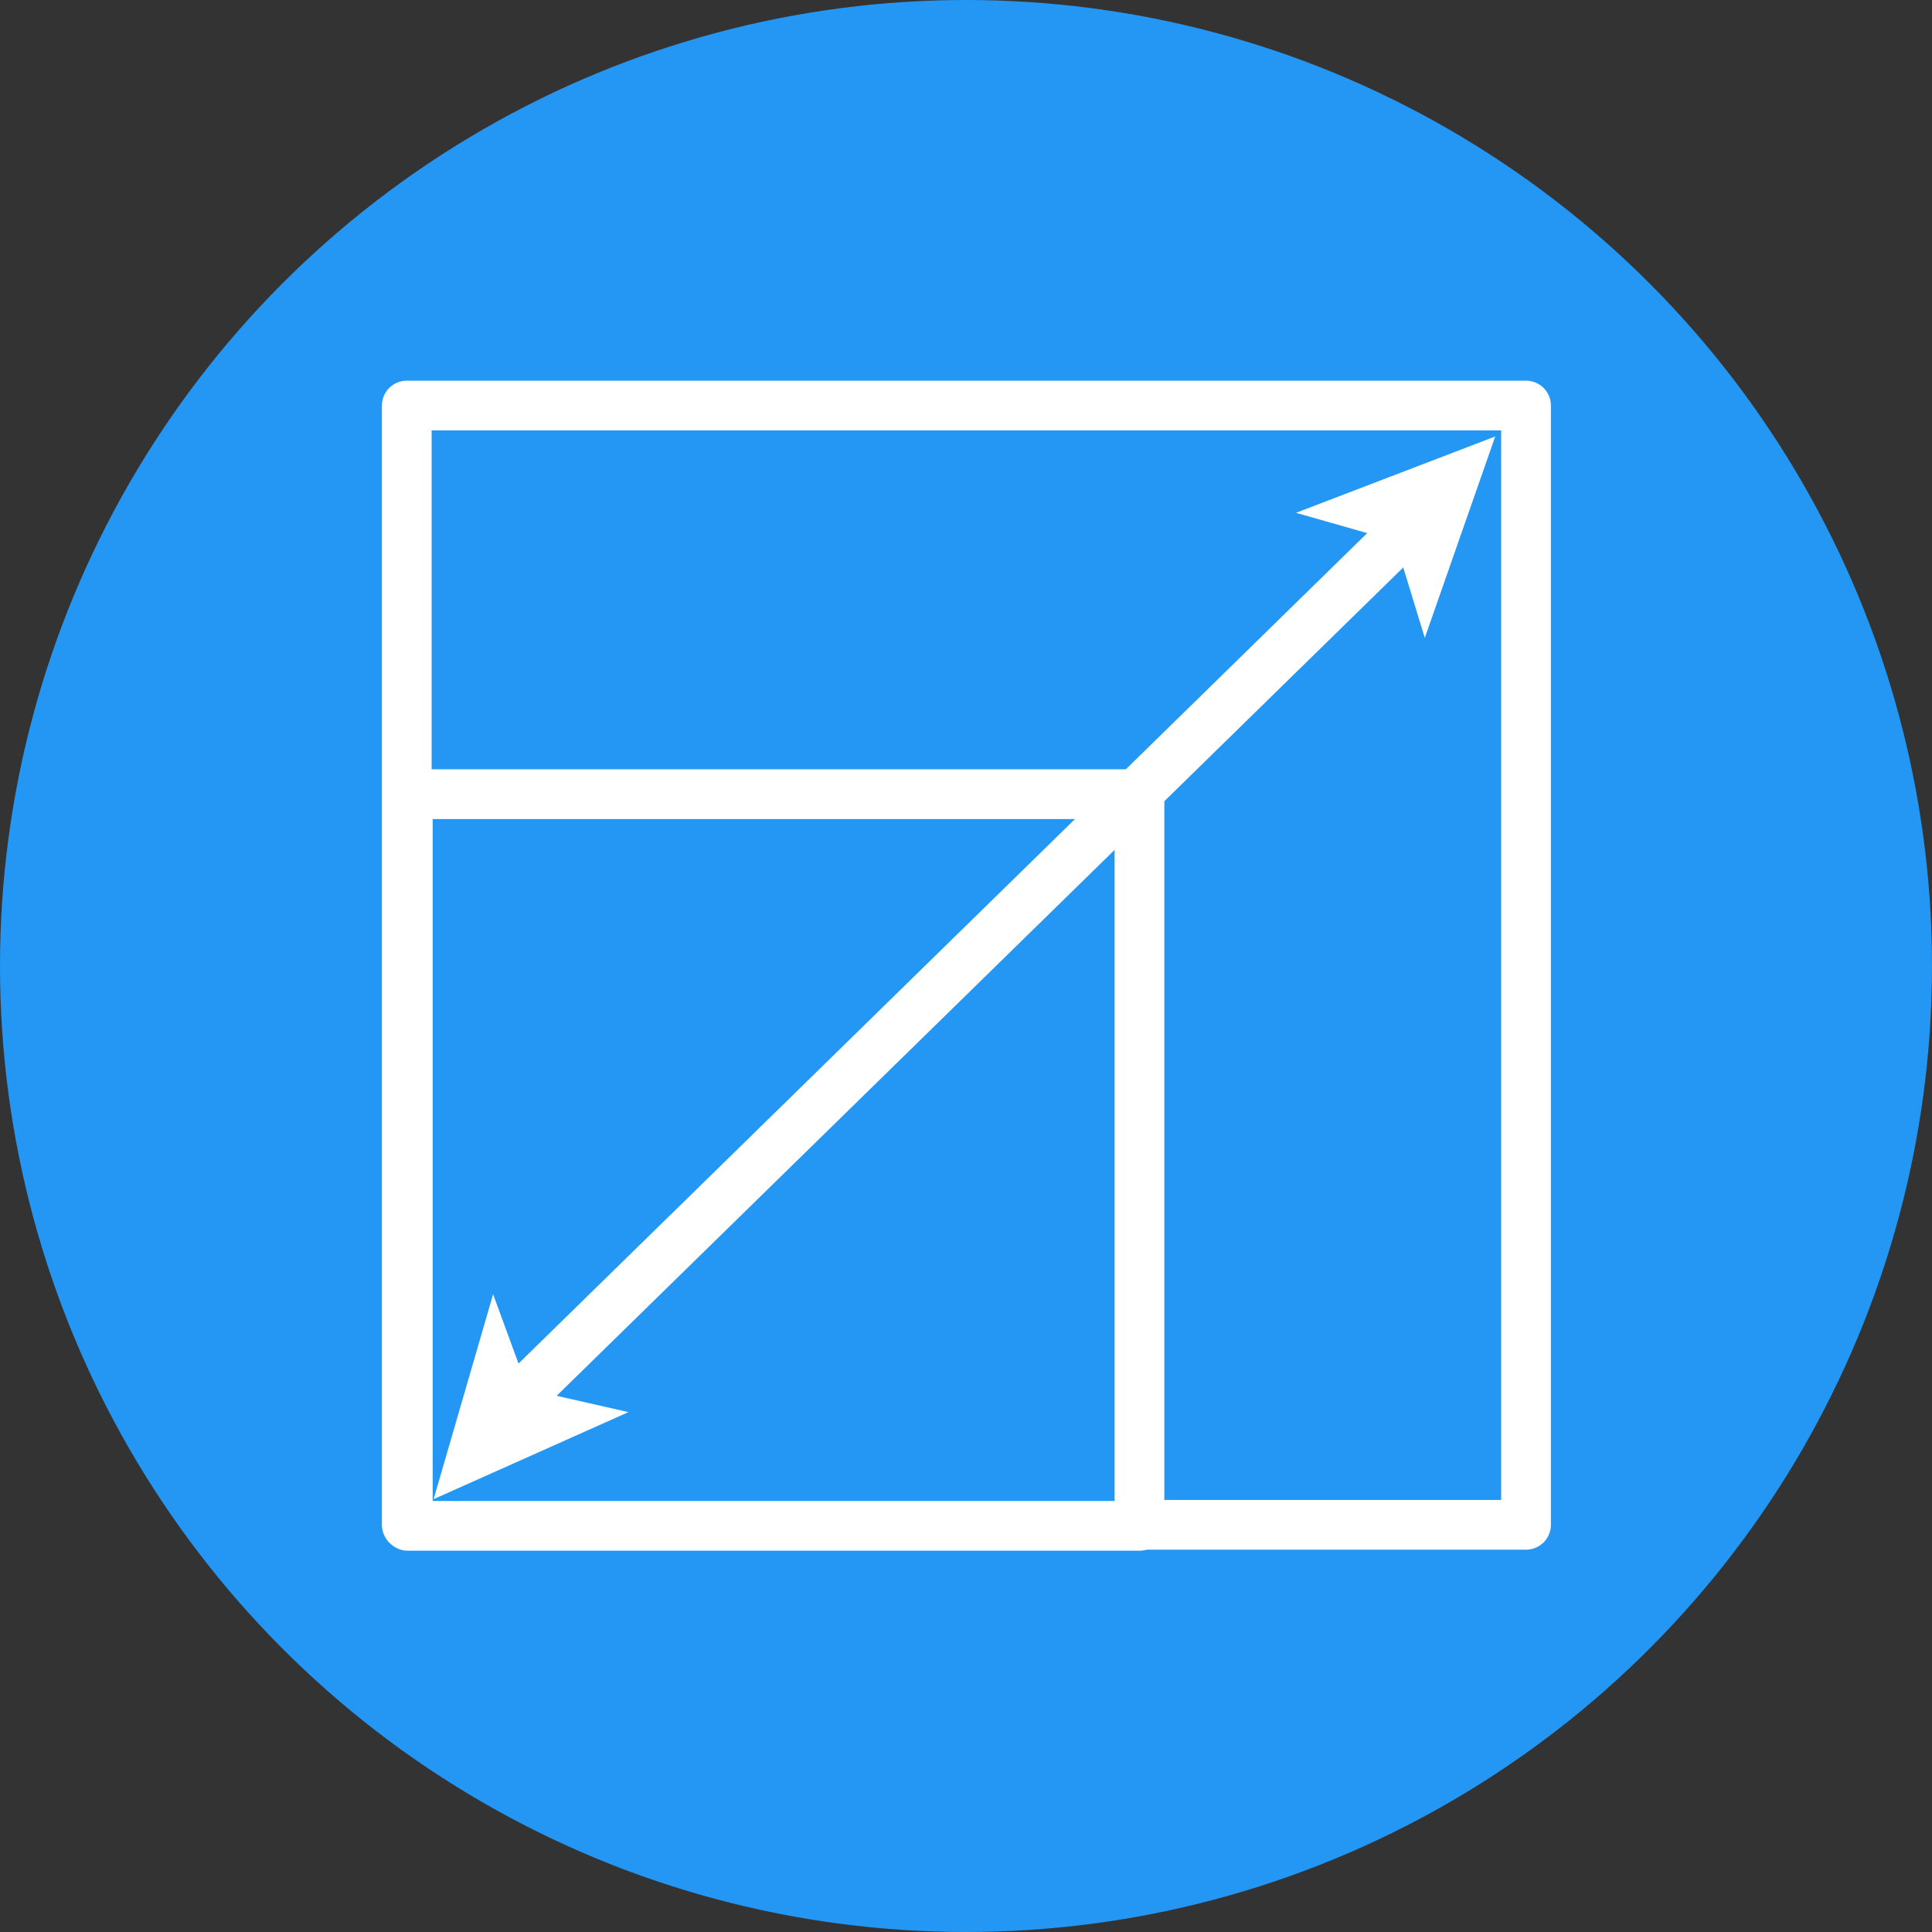
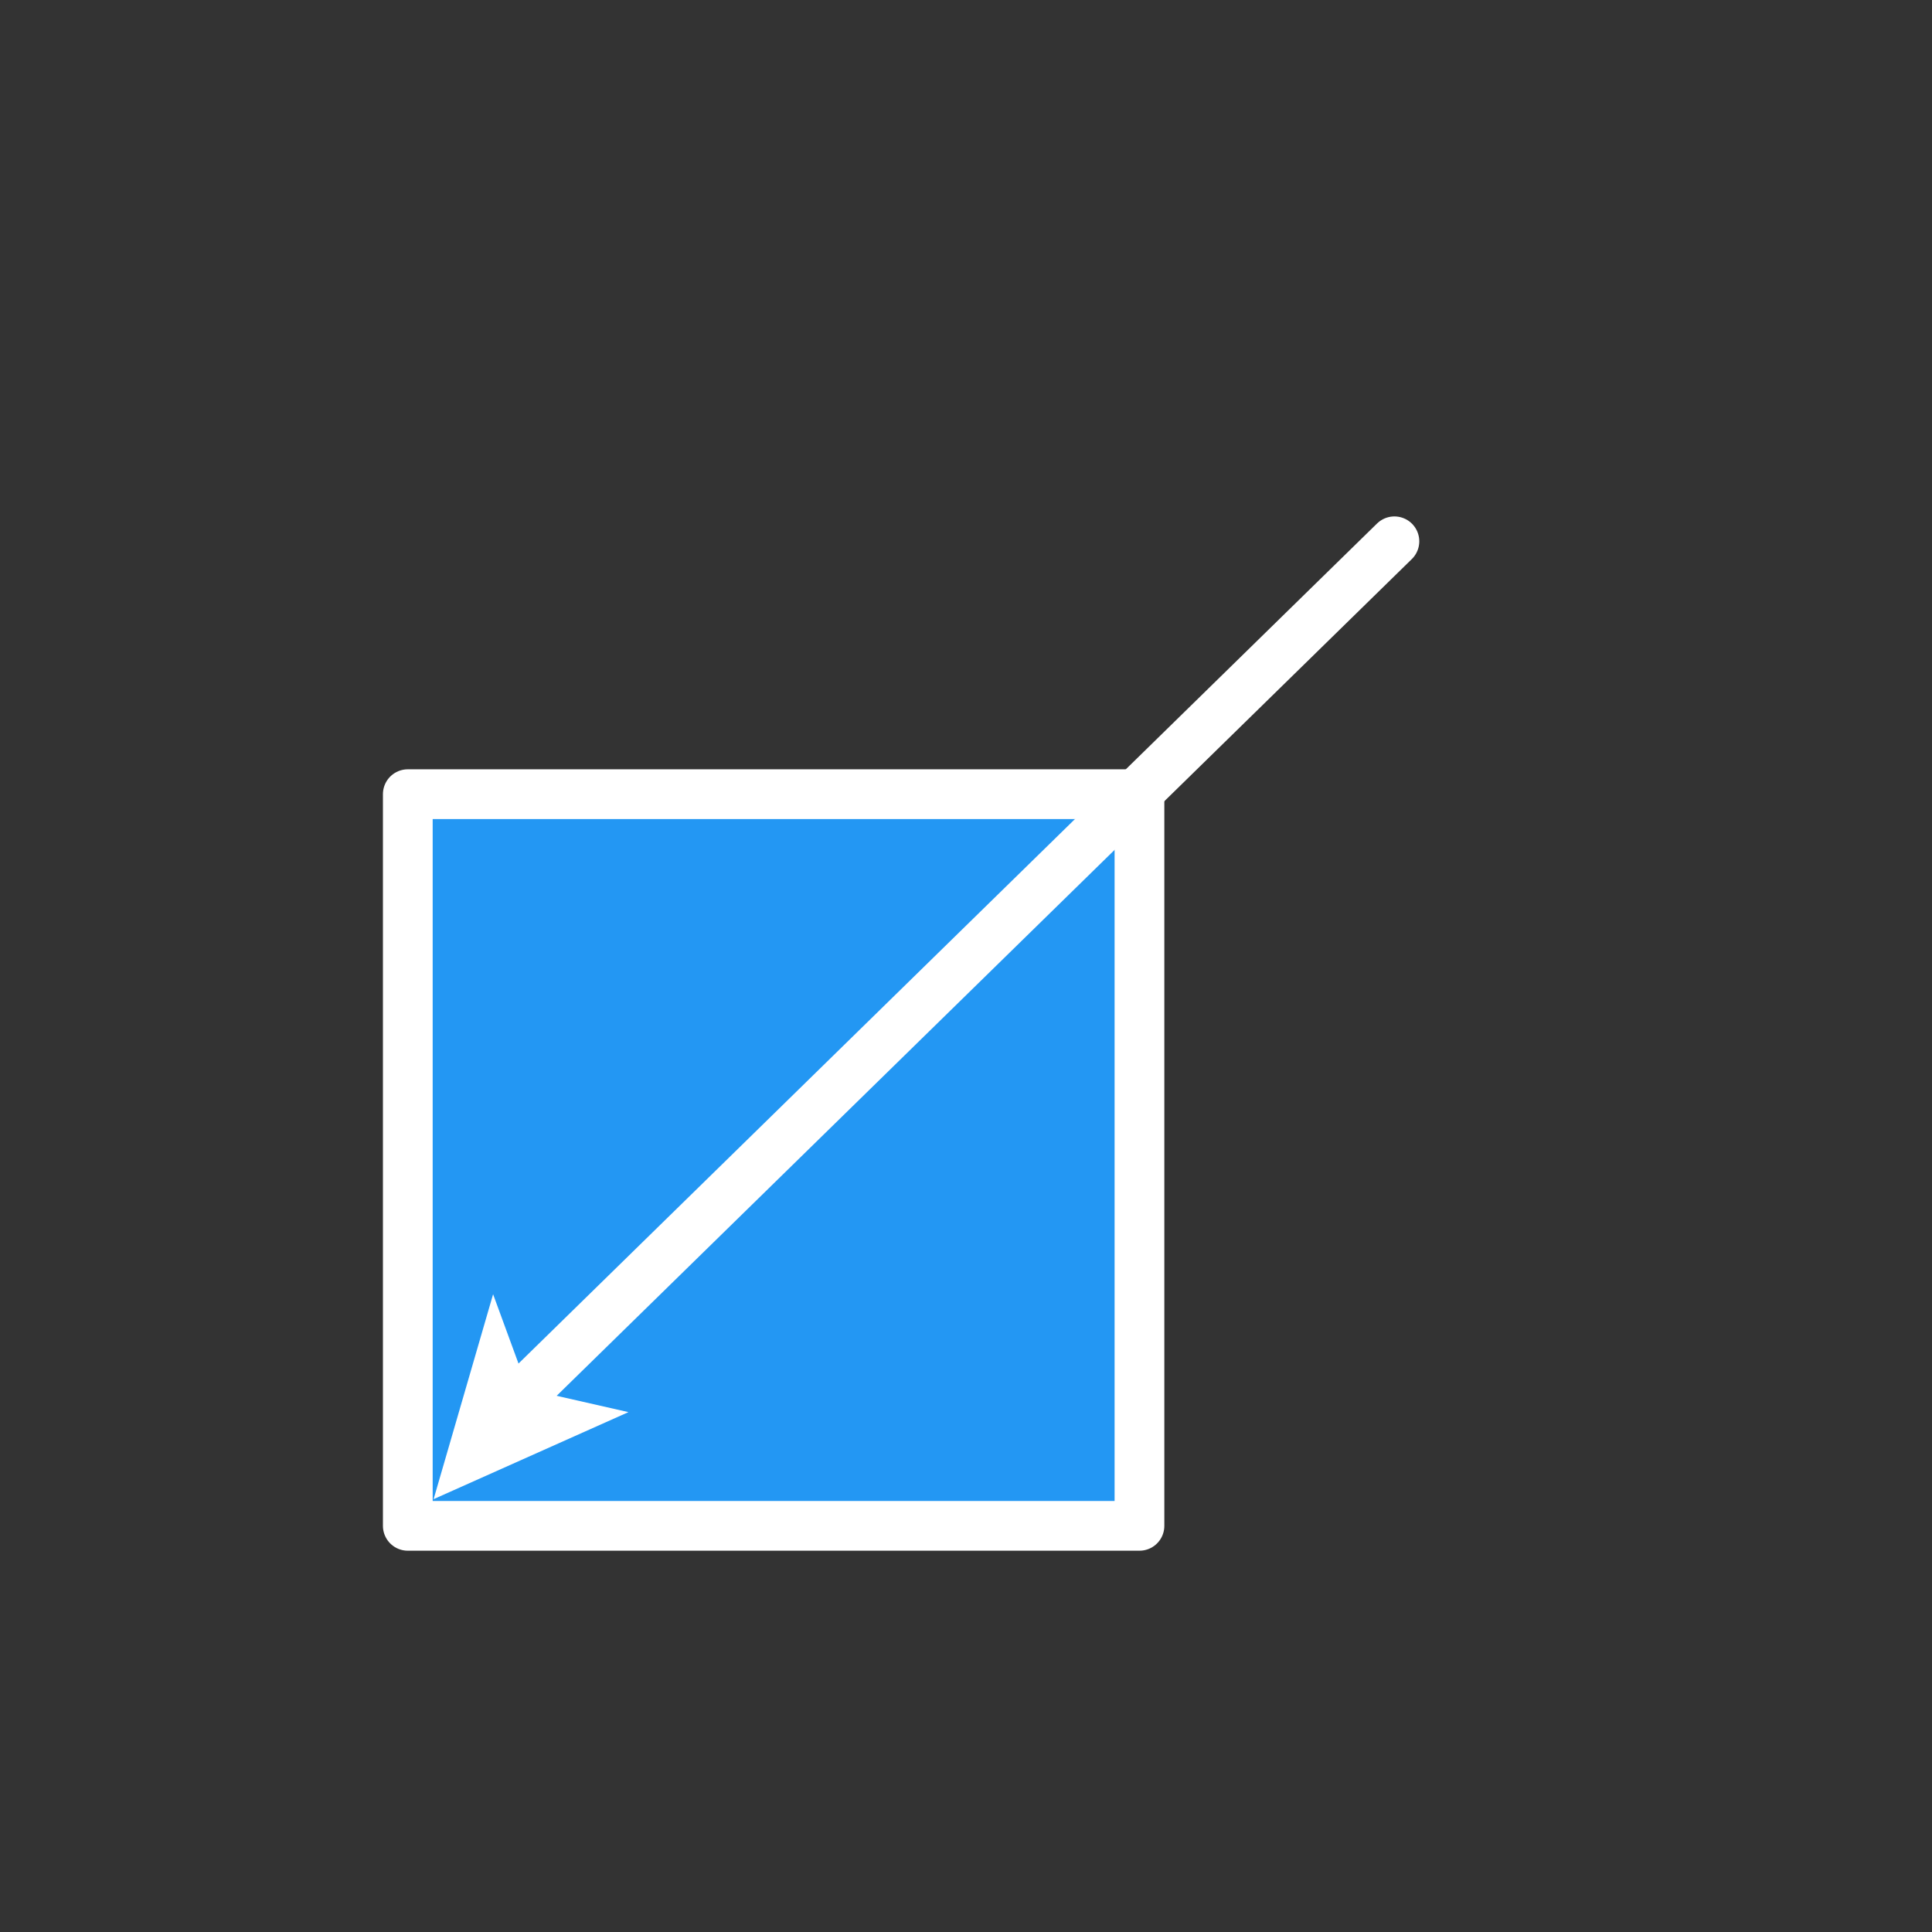
<svg xmlns="http://www.w3.org/2000/svg" viewBox="0 0 932.12 932.12">
  <rect x="0" y="0" width="932.12" height="932.12" fill="#333333" stroke="none" />
  <defs>
    <style>.a,.b{fill:#2397f3;}.b{stroke:#fff;stroke-linecap:round;stroke-linejoin:round;stroke-width:24px;}.c{fill:#fff;}</style>
  </defs>
  <title>Scalable</title>
-   <circle class="a" cx="466.06" cy="466.06" r="466.06" />
-   <rect class="b" x="196.25" y="195.66" width="540" height="540" />
  <rect class="b" x="196.75" y="383.16" width="353" height="353" />
  <polygon class="c" points="209.2 723.29 303.2 681.3 254.71 670.28 237.9 624.42 209.2 723.29" />
-   <polygon class="c" points="721.4 210.57 625.27 247.42 673.1 261.04 687.41 307.75 721.4 210.57" />
  <line class="b" x1="254.75" y1="670.16" x2="672.75" y2="261.16" />
</svg>